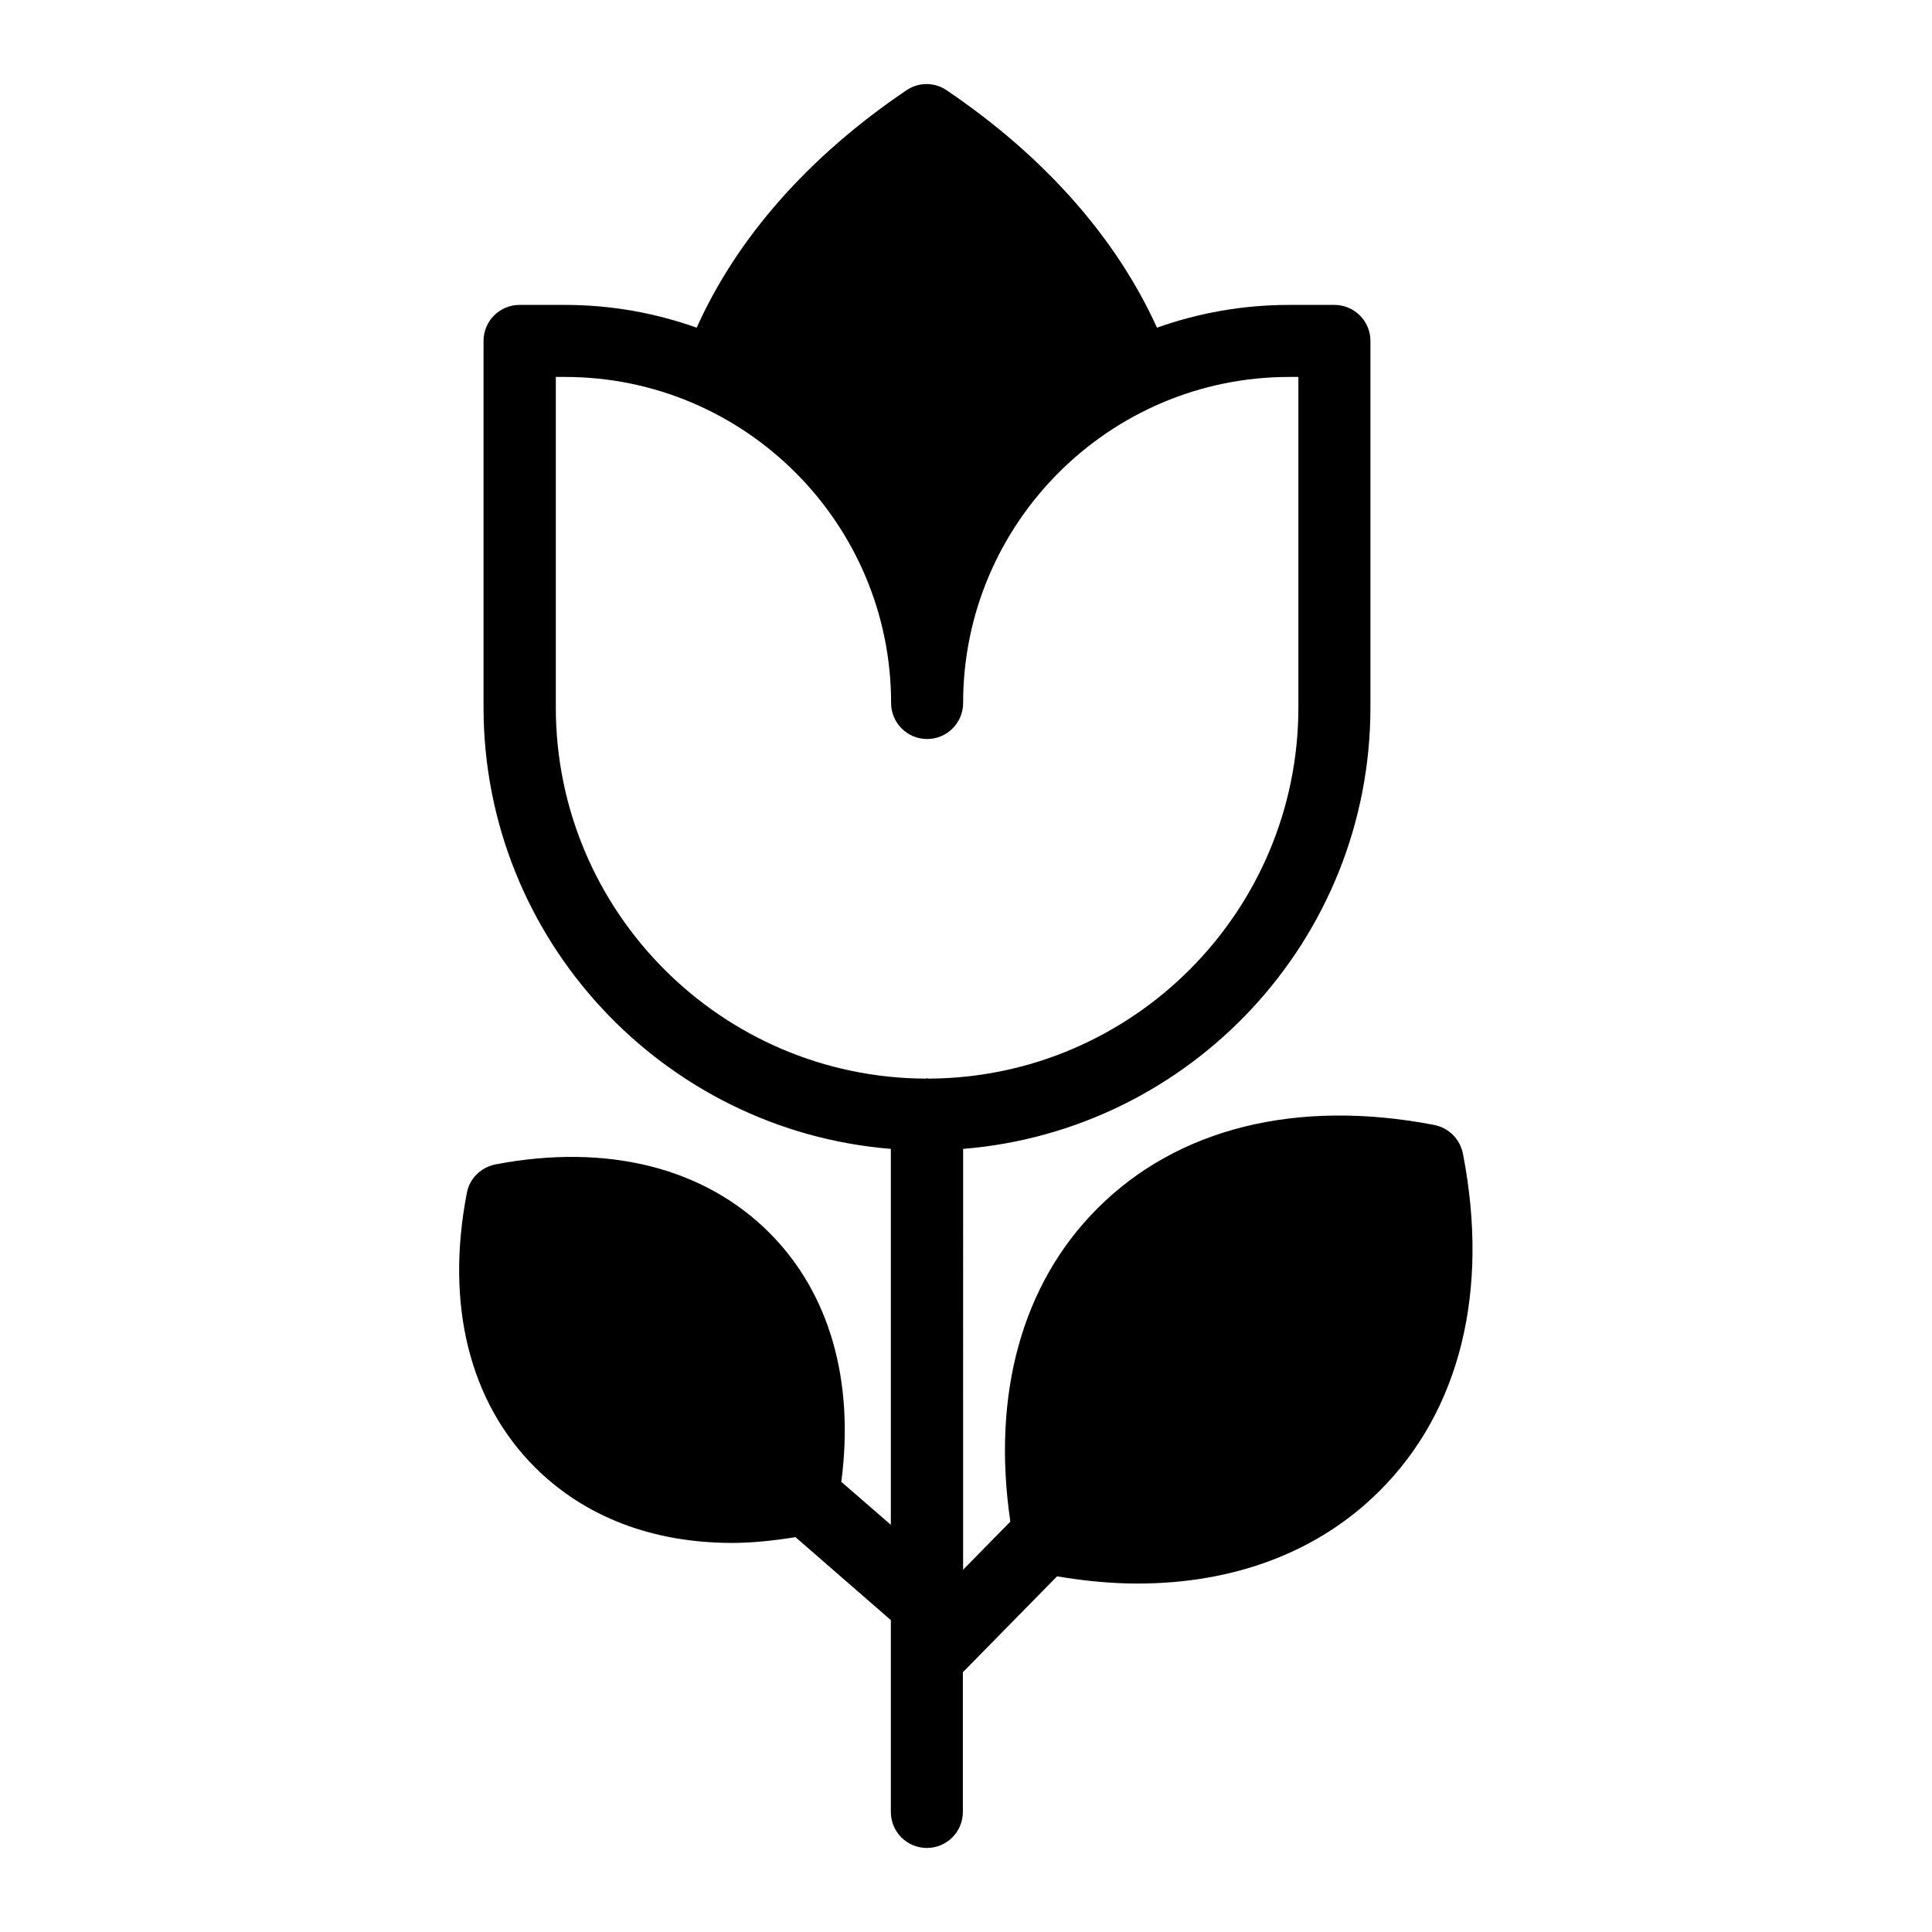
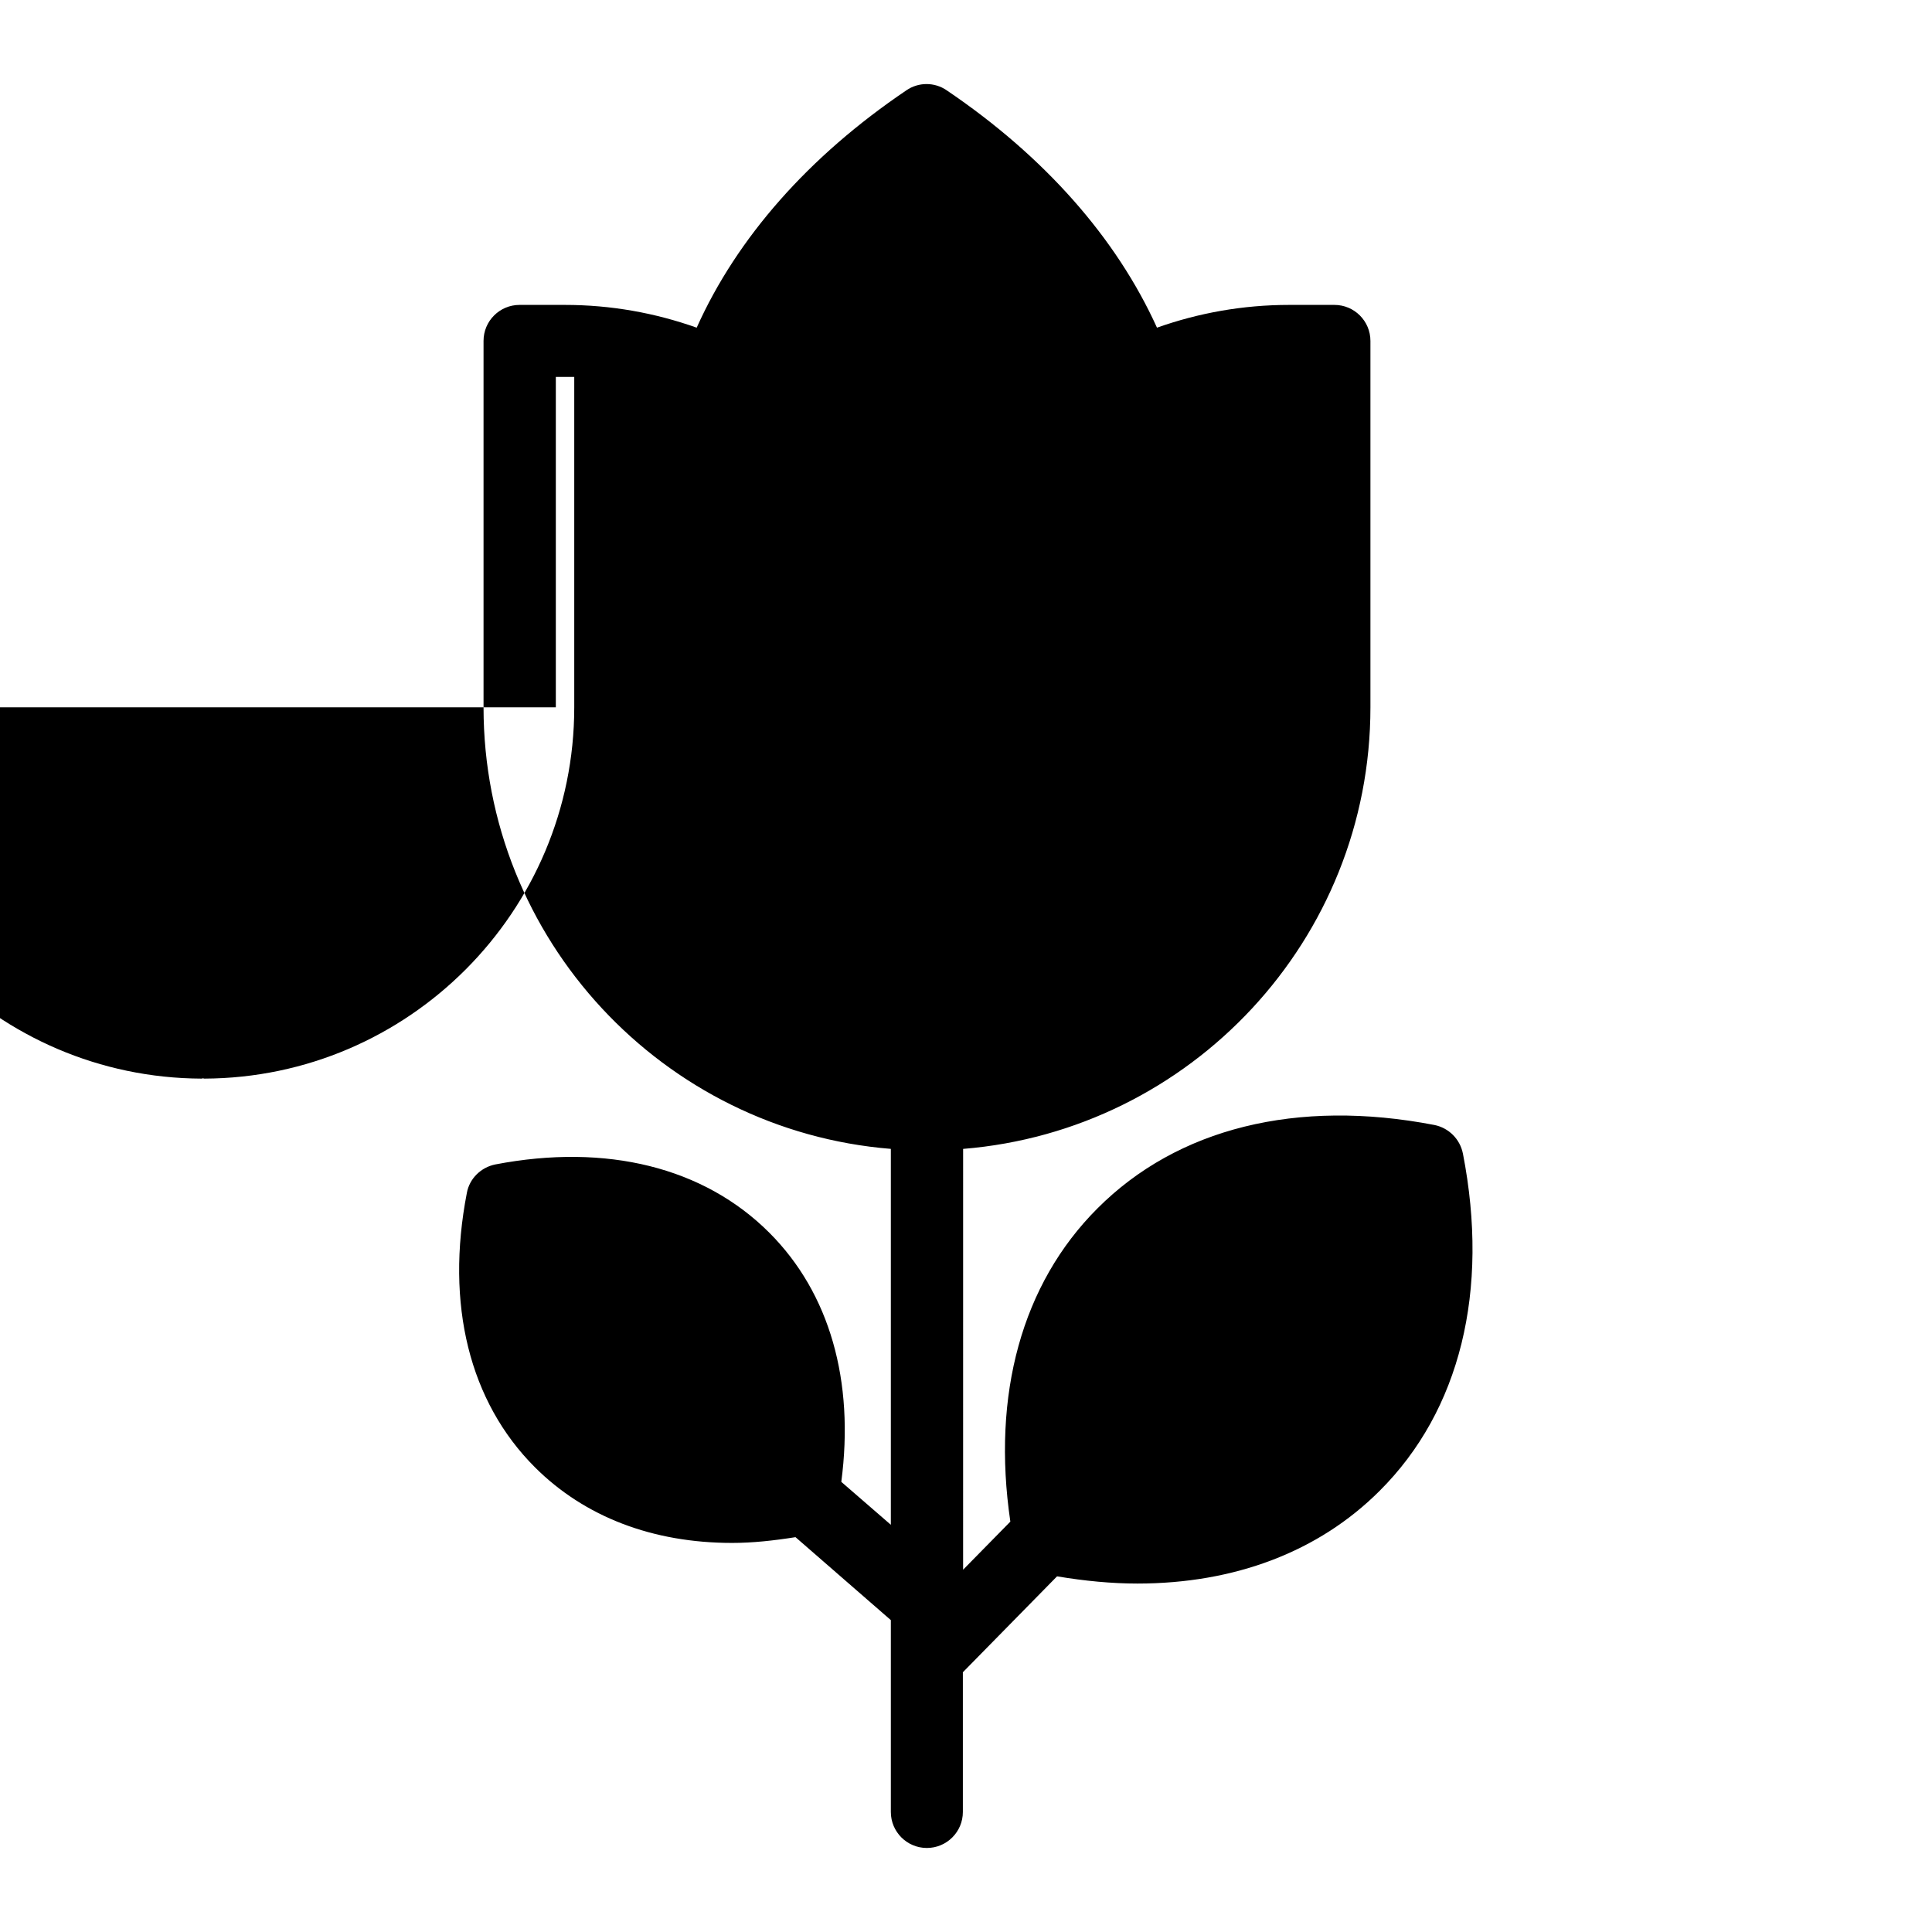
<svg xmlns="http://www.w3.org/2000/svg" fill="#000000" width="800px" height="800px" version="1.1" viewBox="144 144 512 512">
-   <path d="m531.68 449.69c-0.762-3.816-3.742-6.793-7.559-7.559-36.41-7.023-68.09 0.84-89.312 22.137-20 20-28.016 49.312-23.055 82.977l-12.52 12.746 0.004-111.52c60.305-4.887 107.94-55.418 107.94-117.02v-97.102c0-5.266-4.273-9.543-9.543-9.543h-11.984c-12.289 0-24.047 2.137-35.039 6.031-10.762-23.738-29.77-45.344-55.723-62.898-3.207-2.215-7.481-2.215-10.688 0-25.879 17.48-44.887 39.082-55.57 62.898-10.992-3.894-22.672-6.031-34.961-6.031h-11.984c-5.266 0-9.543 4.273-9.543 9.543v97.098c0 61.527 47.633 112.14 107.94 117.02v99.617l-13.129-11.375c3.512-26.719-3.055-50-19.082-66.031-17.328-17.328-43.129-23.738-72.594-18.09-3.816 0.762-6.871 3.742-7.559 7.559-5.727 29.543 0.688 55.344 18.016 72.672 13.207 13.207 31.297 20.074 52.289 20.074 5.418 0 10.992-0.609 16.793-1.527l25.266 21.984v50.84c0 5.266 4.273 9.543 9.543 9.543 5.266 0 9.543-4.273 9.543-9.543v-37.023l24.961-25.418c7.328 1.223 14.426 1.91 21.297 1.91 25.727 0 48.016-8.398 64.199-24.578 21.297-21.223 29.156-52.977 22.059-89.391zm-240.38-118.24v-87.555h2.441c47.633 0 86.41 38.777 86.41 86.41 0 5.266 4.273 9.543 9.543 9.543 5.266 0 9.543-4.273 9.543-9.543 0-47.633 38.777-86.41 86.41-86.41h2.441v87.555c0 54.121-43.891 98.168-98.016 98.395-0.152 0-0.23-0.078-0.383-0.078s-0.23 0.078-0.383 0.078c-54.113-0.227-98.008-44.273-98.008-98.395z" />
+   <path d="m531.68 449.69c-0.762-3.816-3.742-6.793-7.559-7.559-36.41-7.023-68.09 0.84-89.312 22.137-20 20-28.016 49.312-23.055 82.977l-12.52 12.746 0.004-111.52c60.305-4.887 107.94-55.418 107.94-117.02v-97.102c0-5.266-4.273-9.543-9.543-9.543h-11.984c-12.289 0-24.047 2.137-35.039 6.031-10.762-23.738-29.77-45.344-55.723-62.898-3.207-2.215-7.481-2.215-10.688 0-25.879 17.48-44.887 39.082-55.57 62.898-10.992-3.894-22.672-6.031-34.961-6.031h-11.984c-5.266 0-9.543 4.273-9.543 9.543v97.098c0 61.527 47.633 112.14 107.94 117.02v99.617l-13.129-11.375c3.512-26.719-3.055-50-19.082-66.031-17.328-17.328-43.129-23.738-72.594-18.09-3.816 0.762-6.871 3.742-7.559 7.559-5.727 29.543 0.688 55.344 18.016 72.672 13.207 13.207 31.297 20.074 52.289 20.074 5.418 0 10.992-0.609 16.793-1.527l25.266 21.984v50.84c0 5.266 4.273 9.543 9.543 9.543 5.266 0 9.543-4.273 9.543-9.543v-37.023l24.961-25.418c7.328 1.223 14.426 1.91 21.297 1.91 25.727 0 48.016-8.398 64.199-24.578 21.297-21.223 29.156-52.977 22.059-89.391zm-240.38-118.24v-87.555h2.441h2.441v87.555c0 54.121-43.891 98.168-98.016 98.395-0.152 0-0.23-0.078-0.383-0.078s-0.23 0.078-0.383 0.078c-54.113-0.227-98.008-44.273-98.008-98.395z" />
</svg>